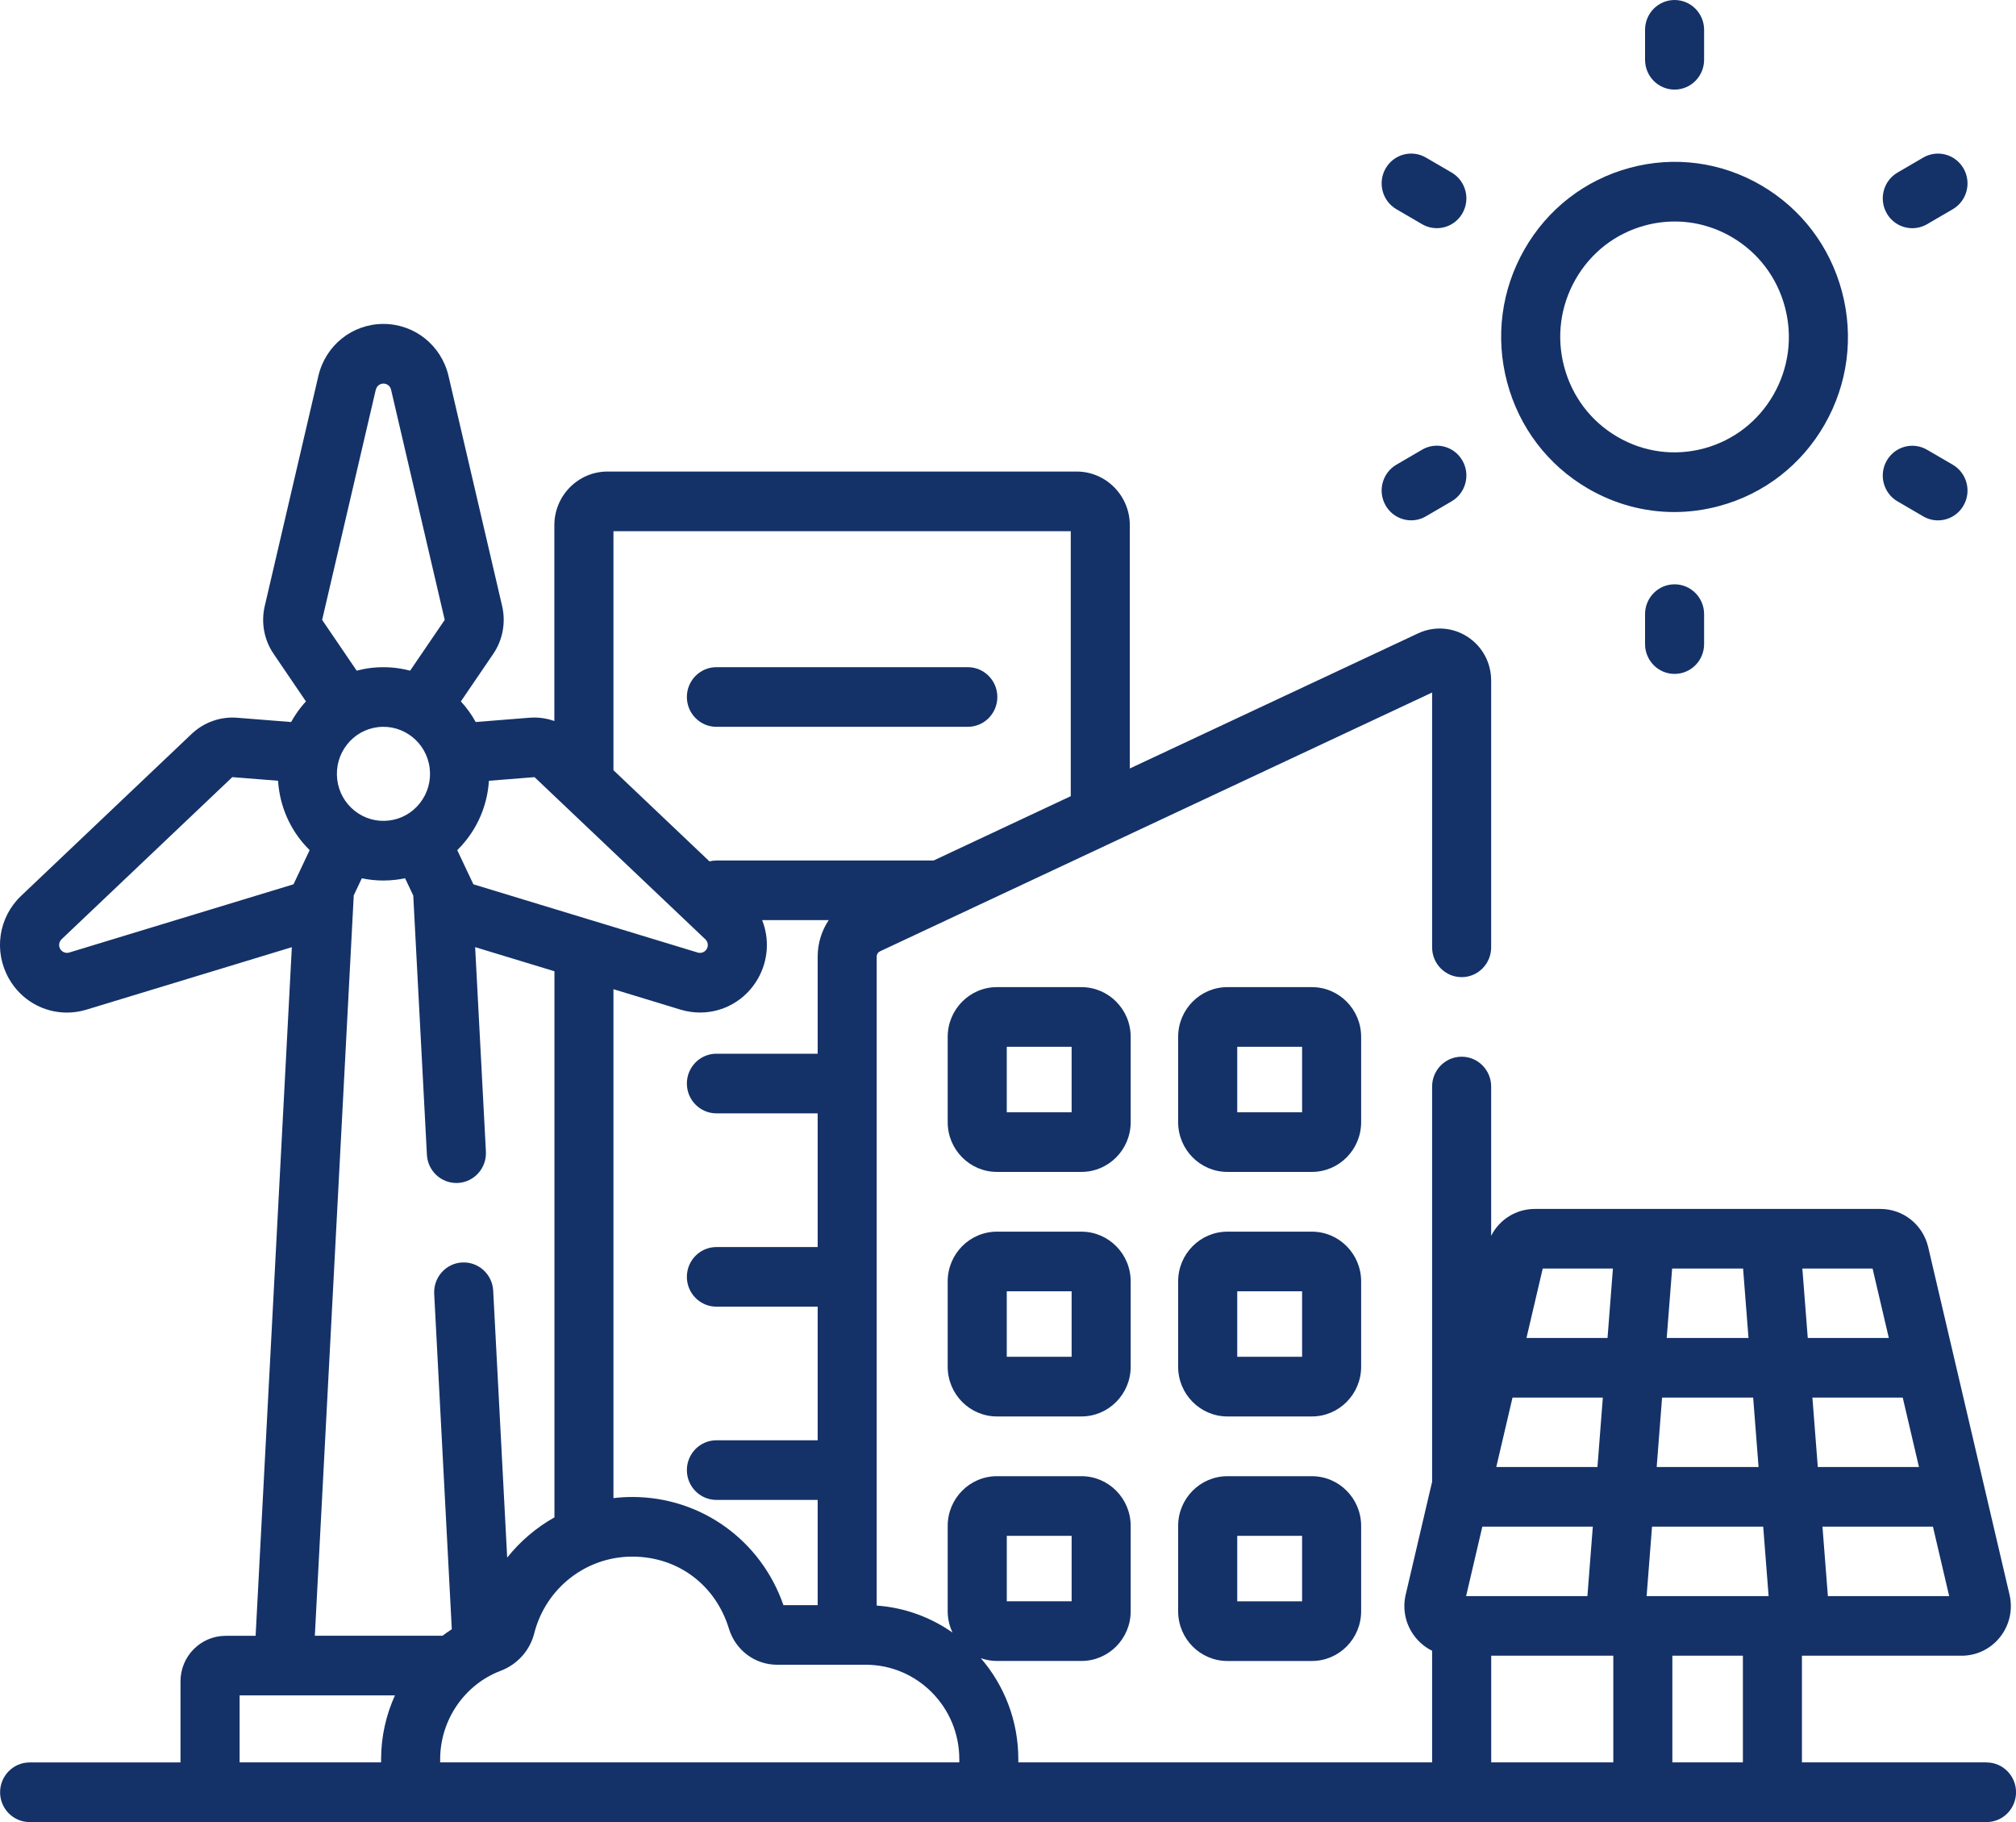
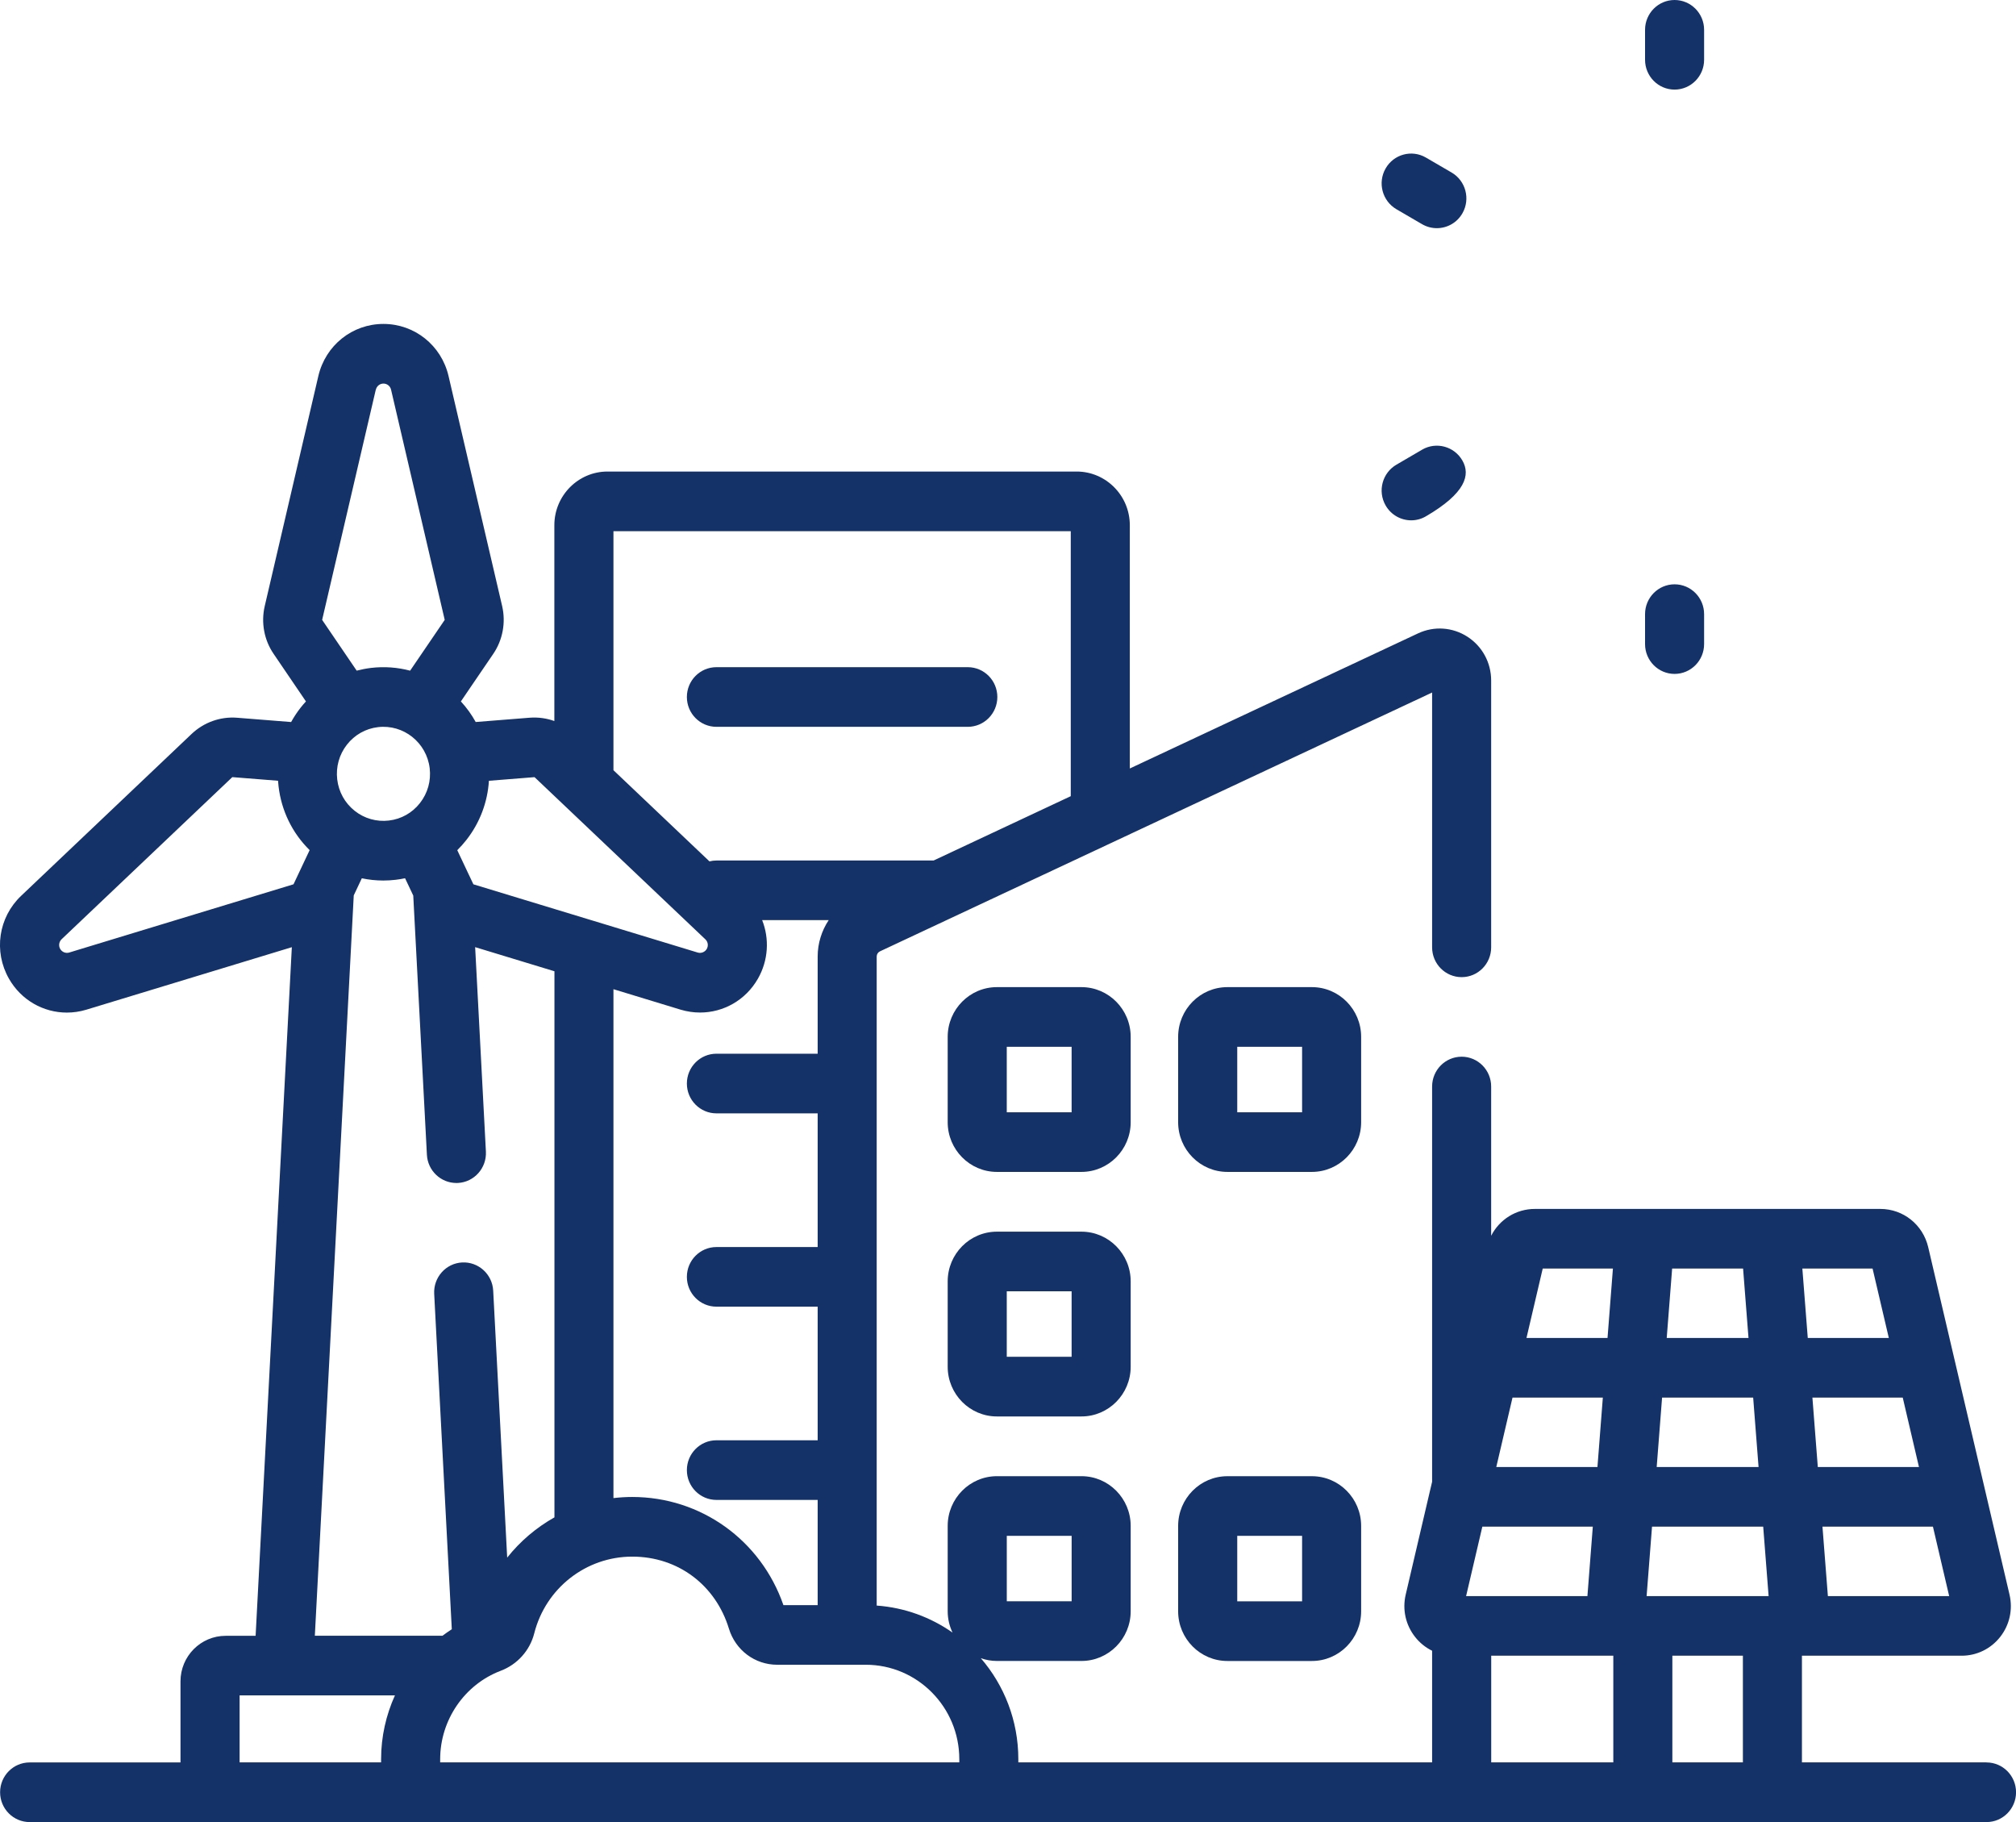
<svg xmlns="http://www.w3.org/2000/svg" width="83" height="75" viewBox="0 0 83 75" fill="none">
  <g clip-path="url(#clip0_342_2428)">
    <path d="M29.495 29.918H39.845C40.516 29.918 41.061 29.368 41.061 28.69C41.061 28.013 40.516 27.463 39.845 27.463H29.495C28.824 27.463 28.279 28.013 28.279 28.69C28.279 29.368 28.824 29.918 29.495 29.918Z" fill="#143268" />
    <path d="M81.785 72.545H74.187V68.154H80.761C81.383 68.154 81.963 67.872 82.35 67.379C82.737 66.885 82.876 66.252 82.733 65.639L80.491 56.06C80.49 56.052 80.487 56.046 80.486 56.04L79.386 51.339C79.169 50.411 78.359 49.763 77.414 49.763H72.917C72.917 49.763 72.917 49.763 72.915 49.763H63.192C62.417 49.763 61.733 50.199 61.392 50.868V44.725C61.392 44.047 60.848 43.497 60.177 43.497C59.505 43.497 58.961 44.047 58.961 44.725V60.995L58.873 61.367L57.874 65.638C57.73 66.251 57.87 66.884 58.257 67.377C58.45 67.624 58.691 67.817 58.961 67.949V72.545H41.925V72.412C41.925 70.823 41.342 69.368 40.38 68.255C40.588 68.329 40.81 68.37 41.044 68.37H44.525C45.642 68.37 46.551 67.452 46.551 66.324V62.81C46.551 61.682 45.642 60.764 44.525 60.764H41.044C39.927 60.764 39.017 61.682 39.017 62.81V66.324C39.017 66.638 39.09 66.934 39.215 67.201C38.317 66.571 37.248 66.173 36.094 66.09V39.372C36.094 39.281 36.147 39.199 36.227 39.161L58.961 28.506V38.995C58.961 39.673 59.505 40.222 60.177 40.222C60.848 40.222 61.392 39.673 61.392 38.995V28.012C61.392 27.278 61.026 26.603 60.414 26.209C59.801 25.814 59.041 25.763 58.381 26.072L46.515 31.633V21.619C46.515 20.401 45.532 19.41 44.327 19.41H25.011C23.805 19.41 22.823 20.401 22.823 21.619V29.68C22.502 29.565 22.158 29.517 21.81 29.543L19.585 29.72C19.415 29.412 19.21 29.128 18.974 28.873L20.308 26.915C20.698 26.342 20.83 25.626 20.674 24.949L18.466 15.476C18.171 14.215 17.069 13.334 15.786 13.334C14.503 13.334 13.402 14.215 13.107 15.477L10.899 24.95C10.741 25.63 10.876 26.347 11.265 26.915L12.596 28.873C12.518 28.957 12.443 29.045 12.372 29.136C12.226 29.322 12.099 29.517 11.986 29.721L9.756 29.544C9.073 29.491 8.393 29.734 7.891 30.209L0.871 36.874C-0.066 37.762 -0.272 39.166 0.371 40.29C0.873 41.169 1.786 41.681 2.752 41.681C3.017 41.681 3.285 41.643 3.55 41.563L12.015 38.989L10.524 67.335H9.289C8.264 67.335 7.431 68.175 7.431 69.21V72.547H1.22C0.549 72.547 0.004 73.097 0.004 73.775C0.004 74.452 0.549 75.002 1.22 75.002H81.786C82.457 75.002 83.002 74.452 83.002 73.775C83.002 73.097 82.457 72.547 81.786 72.547L81.785 72.545ZM41.45 63.219H44.12V65.914H41.45V63.219ZM71.764 52.217L71.987 55.074H68.62L68.843 52.217H71.763H71.764ZM72.179 57.529L72.401 60.386H68.207L68.429 57.529H72.179ZM79.005 60.386H74.84L74.618 57.529H78.337L79.005 60.386ZM72.816 65.7H67.792L68.015 62.841H72.592L72.815 65.7H72.816ZM65.768 60.386H61.603L62.271 57.529H65.99L65.768 60.386ZM60.36 65.7L61.029 62.841H65.577L65.355 65.7H60.361H60.36ZM68.852 68.154H71.756V72.545H68.852V68.154ZM75.255 65.7L75.032 62.841H79.58L80.249 65.7H75.256H75.255ZM77.763 55.074H74.427L74.204 52.217H77.095L77.764 55.074H77.763ZM63.514 52.217H66.405L66.183 55.074H62.846L63.515 52.217H63.514ZM61.394 68.154H66.421V72.545H61.394V68.154ZM39.495 72.412V72.545H18.122V72.412C18.122 70.803 19.123 69.34 20.615 68.774C21.301 68.514 21.816 67.938 21.995 67.233C22.467 65.373 24.126 64.075 26.03 64.075C27.934 64.075 29.468 65.265 30.009 67.037C30.281 67.928 31.081 68.526 31.998 68.526H35.646C37.769 68.526 39.495 70.269 39.495 72.412ZM28.026 41.562C28.292 41.641 28.559 41.679 28.823 41.679C29.787 41.679 30.699 41.168 31.202 40.289C31.636 39.53 31.682 38.644 31.378 37.874H34.119C33.829 38.31 33.664 38.829 33.664 39.372V43.374H29.495C28.824 43.374 28.279 43.924 28.279 44.602C28.279 45.279 28.824 45.829 29.495 45.829H33.664V51.332H29.495C28.824 51.332 28.279 51.882 28.279 52.559C28.279 53.237 28.824 53.786 29.495 53.786H33.664V59.286H29.495C28.824 59.286 28.279 59.836 28.279 60.514C28.279 61.191 28.824 61.741 29.495 61.741H33.664V66.072H32.254C31.327 63.398 28.857 61.62 26.03 61.62C25.769 61.62 25.511 61.636 25.256 61.666V40.718L28.026 41.562ZM44.084 21.866V32.773L38.437 35.421H29.495C29.397 35.421 29.301 35.434 29.209 35.457L25.256 31.704V21.866H44.084ZM21.997 31.992C22.005 31.992 22.011 31.992 22.016 31.998L29.039 38.664C29.149 38.767 29.172 38.93 29.098 39.061C29.023 39.19 28.867 39.253 28.726 39.21L24.417 37.899C24.405 37.895 24.391 37.892 24.379 37.888L19.497 36.403C19.489 36.4 19.486 36.393 19.486 36.393L19.317 36.035C19.312 36.025 19.307 36.015 19.302 36.005L18.826 34.996C18.958 34.865 19.084 34.725 19.202 34.574C19.757 33.866 20.073 33.021 20.129 32.139L22 31.99L21.997 31.992ZM14.6 33.374C14.197 33.053 13.943 32.594 13.883 32.08C13.824 31.567 13.965 31.06 14.282 30.654C14.6 30.247 15.054 29.991 15.562 29.931C16.612 29.806 17.567 30.567 17.691 31.627C17.751 32.14 17.61 32.647 17.292 33.053C16.975 33.46 16.52 33.716 16.012 33.776C15.504 33.836 15.002 33.694 14.6 33.374ZM15.475 16.039C15.509 15.892 15.638 15.789 15.787 15.789C15.937 15.789 16.066 15.892 16.1 16.039L18.308 25.51C18.308 25.51 18.308 25.521 18.304 25.524L16.885 27.607C16.375 27.472 15.832 27.428 15.277 27.493C15.075 27.518 14.878 27.556 14.685 27.606L13.268 25.524C13.268 25.524 13.266 25.511 13.264 25.51L15.472 16.038L15.475 16.039ZM2.853 39.209C2.707 39.253 2.554 39.191 2.478 39.06C2.404 38.931 2.428 38.764 2.537 38.661L9.555 31.998C9.555 31.998 9.567 31.989 9.571 31.989L11.447 32.138C11.452 32.214 11.459 32.29 11.468 32.366C11.586 33.376 12.035 34.293 12.748 34.993L12.088 36.392C12.088 36.392 12.082 36.4 12.078 36.402L2.853 39.208V39.209ZM14.563 36.859L14.896 36.153C15.184 36.213 15.48 36.245 15.779 36.245C15.95 36.245 16.123 36.235 16.297 36.214C16.426 36.199 16.552 36.177 16.677 36.151L17.014 36.863L17.576 47.533C17.61 48.187 18.147 48.695 18.789 48.695C18.811 48.695 18.833 48.695 18.855 48.694C19.525 48.658 20.04 48.08 20.005 47.403L19.562 38.987L22.827 39.98V62.459C22.079 62.879 21.418 63.441 20.881 64.116L20.305 53.127C20.27 52.45 19.695 51.932 19.026 51.966C18.356 52.002 17.841 52.58 17.876 53.258L18.601 67.064C18.469 67.149 18.342 67.239 18.218 67.332H12.962L14.564 36.859H14.563ZM9.865 69.787H11.675C11.675 69.787 11.679 69.787 11.68 69.787C11.68 69.787 11.682 69.787 11.683 69.787H16.26C15.893 70.597 15.69 71.489 15.69 72.412V72.545H9.865V69.787Z" fill="#143268" />
    <path d="M46.551 42.679C46.551 41.551 45.641 40.633 44.524 40.633H41.043C39.926 40.633 39.017 41.551 39.017 42.679V46.193C39.017 47.321 39.926 48.239 41.043 48.239H44.524C45.641 48.239 46.551 47.321 46.551 46.193V42.679ZM44.119 45.784H41.449V43.089H44.119V45.784Z" fill="#143268" />
    <path d="M56.039 42.679C56.039 41.551 55.13 40.633 54.012 40.633H50.532C49.414 40.633 48.505 41.551 48.505 42.679V46.193C48.505 47.321 49.414 48.239 50.532 48.239H54.012C55.13 48.239 56.039 47.321 56.039 46.193V42.679ZM53.608 45.784H50.938V43.089H53.608V45.784Z" fill="#143268" />
    <path d="M44.524 50.699H41.043C39.926 50.699 39.017 51.617 39.017 52.745V56.259C39.017 57.387 39.926 58.305 41.043 58.305H44.524C45.641 58.305 46.551 57.387 46.551 56.259V52.745C46.551 51.617 45.641 50.699 44.524 50.699ZM44.119 55.849H41.449V53.154H44.119V55.849Z" fill="#143268" />
-     <path d="M56.039 52.745C56.039 51.617 55.13 50.699 54.012 50.699H50.532C49.414 50.699 48.505 51.617 48.505 52.745V56.259C48.505 57.387 49.414 58.305 50.532 58.305H54.012C55.13 58.305 56.039 57.387 56.039 56.259V52.745ZM53.608 55.849H50.938V53.154H53.608V55.849Z" fill="#143268" />
    <path d="M54.012 60.765H50.532C49.414 60.765 48.505 61.683 48.505 62.811V66.325C48.505 67.453 49.414 68.371 50.532 68.371H54.012C55.13 68.371 56.039 67.453 56.039 66.325V62.811C56.039 61.683 55.13 60.765 54.012 60.765ZM53.608 65.915H50.938V63.219H53.608V65.915Z" fill="#143268" />
-     <path d="M65.374 20.108C66.473 20.749 67.694 21.077 68.93 21.077C69.551 21.077 70.174 20.994 70.79 20.827C72.63 20.329 74.169 19.137 75.123 17.471C76.076 15.804 76.329 13.862 75.835 12.004C75.341 10.145 74.161 8.592 72.51 7.629C70.859 6.667 68.935 6.412 67.095 6.91C65.254 7.408 63.715 8.6 62.762 10.267C61.809 11.934 61.556 13.875 62.049 15.734C62.543 17.592 63.723 19.146 65.374 20.108ZM64.869 11.494C65.497 10.396 66.511 9.61 67.726 9.281C68.13 9.172 68.543 9.118 68.951 9.118C69.766 9.118 70.571 9.334 71.295 9.756C72.383 10.391 73.161 11.415 73.487 12.641C73.812 13.866 73.645 15.146 73.017 16.244C72.388 17.343 71.374 18.128 70.16 18.457C68.945 18.785 67.678 18.617 66.59 17.982C65.502 17.348 64.724 16.324 64.398 15.098C64.072 13.872 64.24 12.593 64.869 11.494Z" fill="#143268" />
    <path d="M57.491 8.612L58.548 9.228C58.74 9.339 58.948 9.392 59.155 9.392C59.576 9.392 59.984 9.173 60.209 8.779C60.545 8.192 60.345 7.441 59.764 7.102L58.706 6.486C58.125 6.147 57.381 6.348 57.046 6.935C56.71 7.522 56.91 8.273 57.491 8.612Z" fill="#143268" />
-     <path d="M58.548 18.511L57.491 19.128C56.91 19.466 56.71 20.218 57.046 20.804C57.271 21.198 57.679 21.418 58.1 21.418C58.306 21.418 58.516 21.365 58.706 21.253L59.764 20.636C60.345 20.297 60.545 19.546 60.209 18.959C59.874 18.373 59.13 18.171 58.548 18.51V18.511Z" fill="#143268" />
+     <path d="M58.548 18.511L57.491 19.128C56.91 19.466 56.71 20.218 57.046 20.804C57.271 21.198 57.679 21.418 58.1 21.418C58.306 21.418 58.516 21.365 58.706 21.253C60.345 20.297 60.545 19.546 60.209 18.959C59.874 18.373 59.13 18.171 58.548 18.51V18.511Z" fill="#143268" />
    <path d="M67.728 25.279V26.513C67.728 27.19 68.272 27.74 68.943 27.74C69.614 27.74 70.159 27.19 70.159 26.513V25.279C70.159 24.602 69.614 24.052 68.943 24.052C68.272 24.052 67.728 24.602 67.728 25.279Z" fill="#143268" />
-     <path d="M78.123 20.638L79.18 21.255C79.372 21.367 79.58 21.42 79.787 21.42C80.208 21.42 80.616 21.2 80.841 20.806C81.177 20.219 80.977 19.468 80.396 19.129L79.338 18.513C78.756 18.174 78.013 18.376 77.678 18.962C77.342 19.549 77.541 20.3 78.123 20.639V20.638Z" fill="#143268" />
-     <path d="M78.732 9.393C78.938 9.393 79.147 9.34 79.338 9.229L80.396 8.613C80.977 8.274 81.177 7.523 80.841 6.936C80.505 6.349 79.761 6.148 79.18 6.487L78.123 7.103C77.541 7.442 77.342 8.193 77.678 8.78C77.903 9.174 78.311 9.393 78.732 9.393Z" fill="#143268" />
    <path d="M68.943 3.688C69.614 3.688 70.159 3.138 70.159 2.461V1.227C70.159 0.55 69.614 0 68.943 0C68.272 0 67.728 0.55 67.728 1.227V2.461C67.728 3.138 68.272 3.688 68.943 3.688Z" fill="#143268" />
  </g>
  <defs>
    <clipPath id="clip0_342_2428">
      <rect width="83" height="75" fill="white" />
    </clipPath>
  </defs>
</svg>